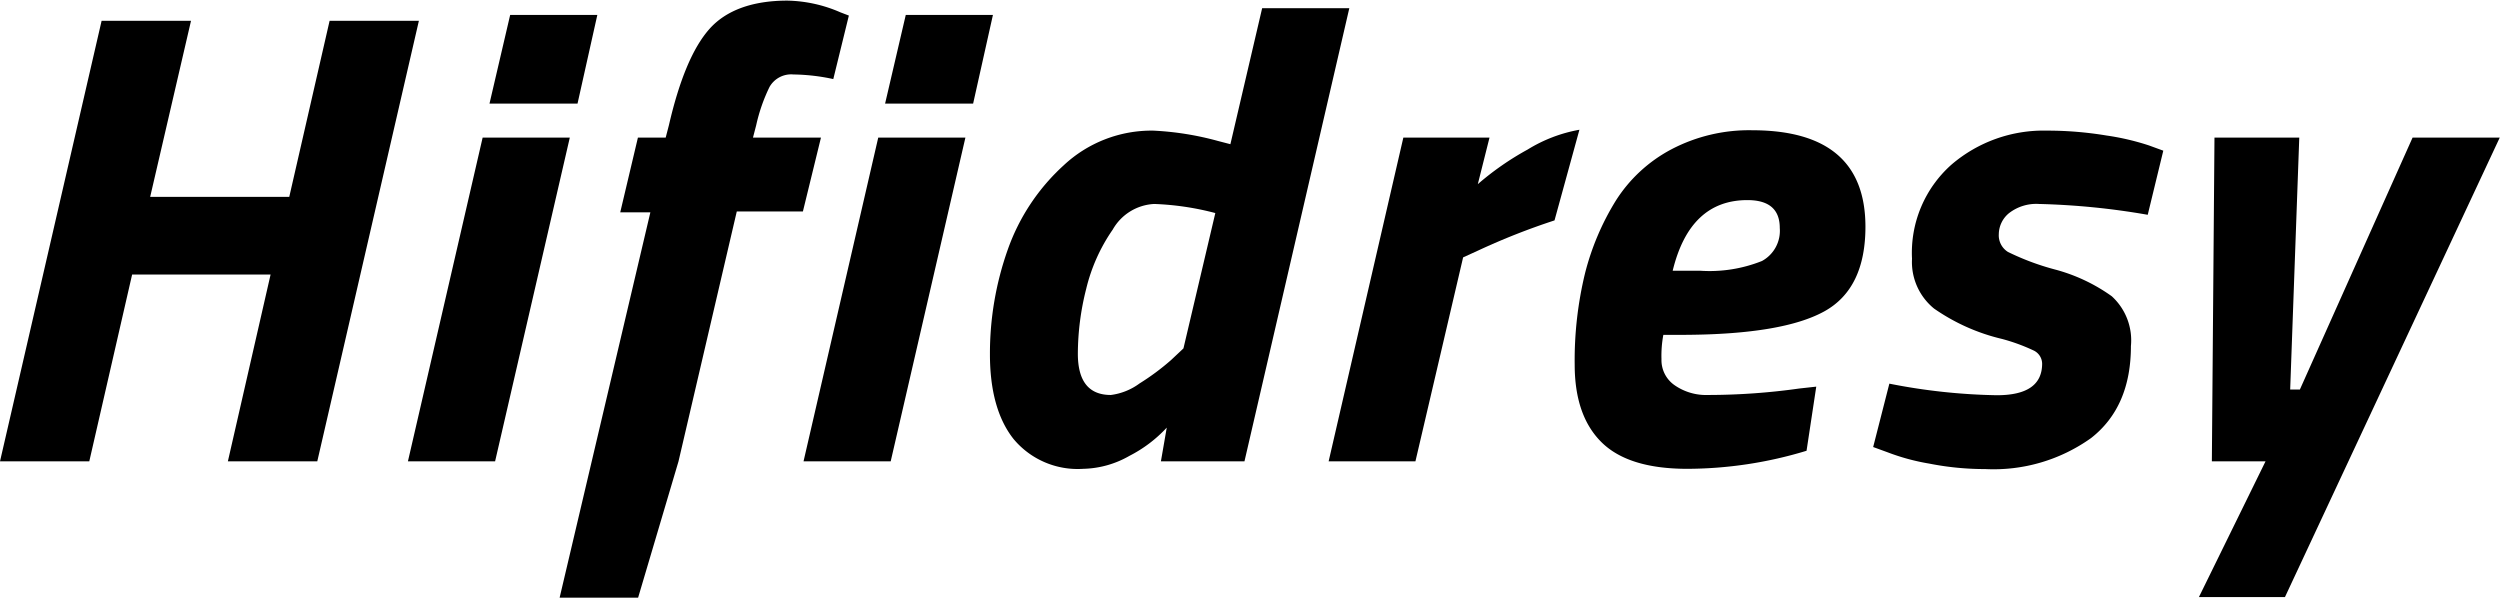
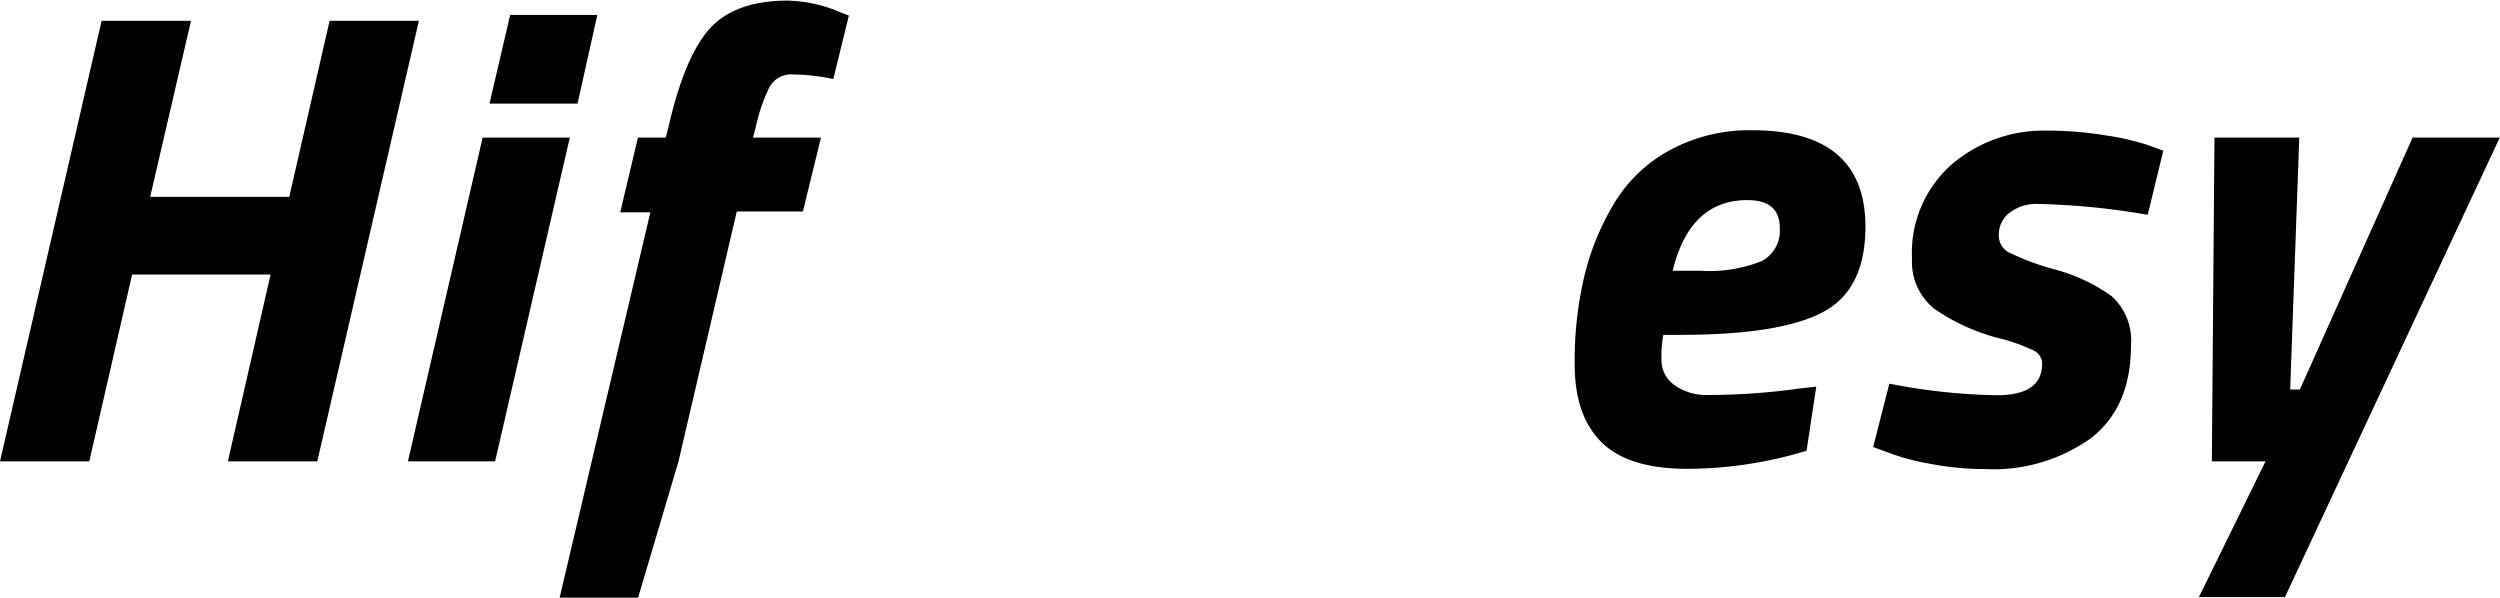
<svg xmlns="http://www.w3.org/2000/svg" id="logo" viewBox="0 0 200.77 48">
  <g id="Hifidresy">
    <path d="M20.07,38,23.5,23H12.38L8.94,38H1.77L9.93,2.62h7.18L13.83,16.76H25L28.24,2.62h7.17L27.25,38Z" transform="translate(-1.77 -0.95)" />
    <path d="M34.53,38l6-26h7l-6,26ZM41.08,9.27l1.66-7.12h7L48.15,9.27Z" transform="translate(-1.77 -0.95)" />
    <path d="M65,1a11.11,11.11,0,0,1,4.26.94l.68.26-1.25,5.1a16,16,0,0,0-3.2-.37,2,2,0,0,0-1.92,1A13.72,13.72,0,0,0,62.5,11l-.26,1H67.7l-1.45,5.93H60.94L56.26,38,53,49h-6.3L54,18H51.58L53,12h2.23l.26-1c.84-3.64,1.92-6.22,3.25-7.72S62.19,1,65,1Z" transform="translate(-1.77 -0.95)" />
-     <path d="M66.3,38l6-26h7l-6,26ZM72.85,9.27l1.66-7.12h7L79.92,9.27Z" transform="translate(-1.77 -0.95)" />
-     <path d="M88.76,38.6a6.7,6.7,0,0,1-5.59-2.39c-1.26-1.59-1.9-3.86-1.9-6.81A25,25,0,0,1,82.7,21a16.63,16.63,0,0,1,4.5-6.78,10.33,10.33,0,0,1,7.18-2.78,23.83,23.83,0,0,1,5.2.83l1,.26,2.55-10.92h7L101.71,38H95l.47-2.71a10.71,10.71,0,0,1-3,2.27A7.76,7.76,0,0,1,88.76,38.6ZM99.37,18.06a22.27,22.27,0,0,0-4.91-.73,4.06,4.06,0,0,0-3.33,2.06A14.13,14.13,0,0,0,89,24.15a21.39,21.39,0,0,0-.67,5.2c0,2.22.88,3.32,2.65,3.32a4.93,4.93,0,0,0,2.31-.93,19.19,19.19,0,0,0,2.52-1.87l1-.94Z" transform="translate(-1.77 -0.95)" />
-     <path d="M108.47,38l6-26h6.92l-.94,3.74a22.87,22.87,0,0,1,4-2.78,11.86,11.86,0,0,1,4.16-1.59l-2,7.28a55.06,55.06,0,0,0-6.09,2.4l-1.25.57L115.44,38Z" transform="translate(-1.77 -0.95)" />
    <path d="M135.2,29.79a2.45,2.45,0,0,0,1.06,2.1,4.43,4.43,0,0,0,2.68.78,52.68,52.68,0,0,0,7.33-.52l1.36-.15-.78,5.15a33.14,33.14,0,0,1-9.57,1.45c-3.16,0-5.45-.71-6.89-2.13s-2.16-3.5-2.16-6.24a29.63,29.63,0,0,1,.83-7.33,20.74,20.74,0,0,1,2.47-5.83A11.8,11.8,0,0,1,136,12.94a13.43,13.43,0,0,1,6.48-1.53q9.09,0,9.1,7.74,0,5-3.33,6.82t-11.08,1.87h-1.82A9.06,9.06,0,0,0,135.2,29.79Zm3.07-7.1a11.34,11.34,0,0,0,5-.78,2.76,2.76,0,0,0,1.43-2.65c0-1.49-.86-2.24-2.6-2.24q-4.62,0-6,5.67Z" transform="translate(-1.77 -0.95)" />
    <path d="M165.51,17.33a3.56,3.56,0,0,0-2.39.73,2.21,2.21,0,0,0-.83,1.69,1.57,1.57,0,0,0,.73,1.43,20.37,20.37,0,0,0,3.77,1.41,14,14,0,0,1,4.57,2.15,4.79,4.79,0,0,1,1.54,4q0,4.89-3.2,7.39a13.47,13.47,0,0,1-8.5,2.49,23,23,0,0,1-4.5-.44,17.31,17.31,0,0,1-3.35-.91l-1.15-.42,1.3-5.09a48.15,48.15,0,0,0,8.63.93c2.43,0,3.64-.84,3.64-2.54a1.19,1.19,0,0,0-.72-1.07,15,15,0,0,0-2.5-.91,15.94,15.94,0,0,1-5.46-2.44,4.82,4.82,0,0,1-1.77-4,9.46,9.46,0,0,1,3.17-7.56,11.35,11.35,0,0,1,7.65-2.73,29,29,0,0,1,4.78.39,20,20,0,0,1,3.43.8l1.15.42-1.25,5.15A58.75,58.75,0,0,0,165.51,17.33Z" transform="translate(-1.77 -0.95)" />
    <path d="M179.61,12h6.81l-.73,20.23h.78L195.52,12h7L185.27,48.9h-6.91L183.71,38H179.4Z" transform="translate(-1.77 -0.95)" />
  </g>
</svg>